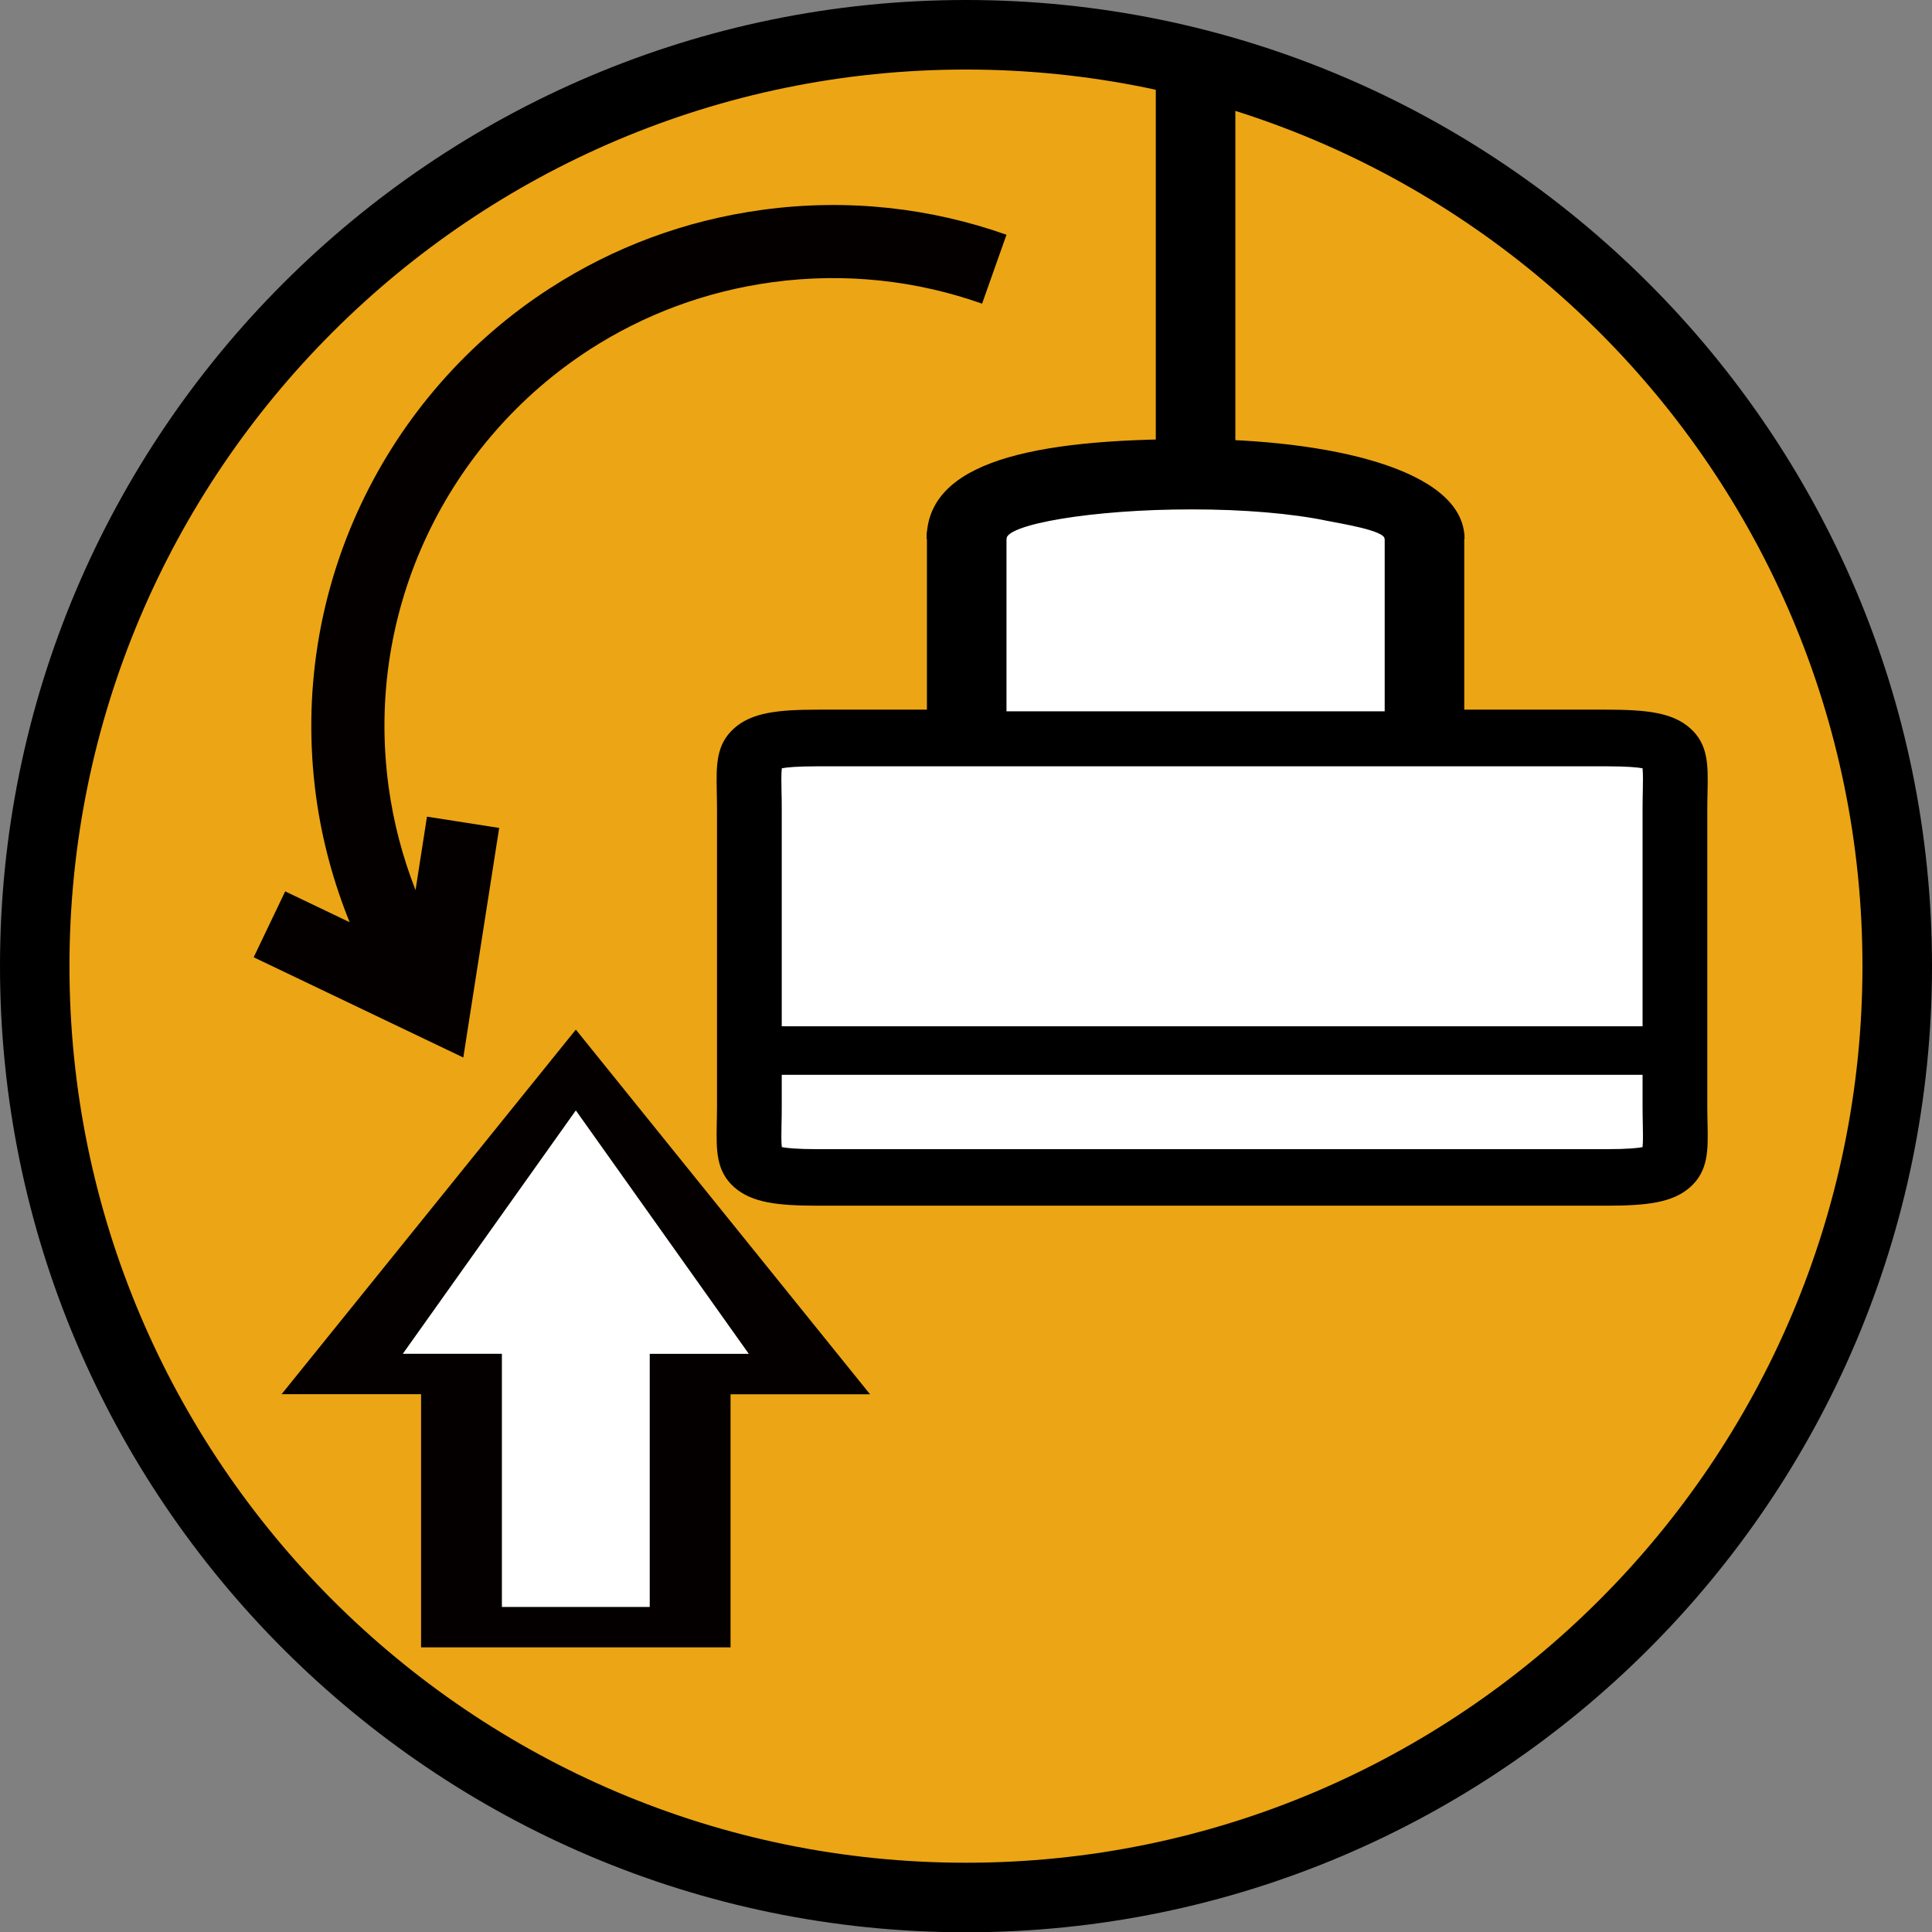
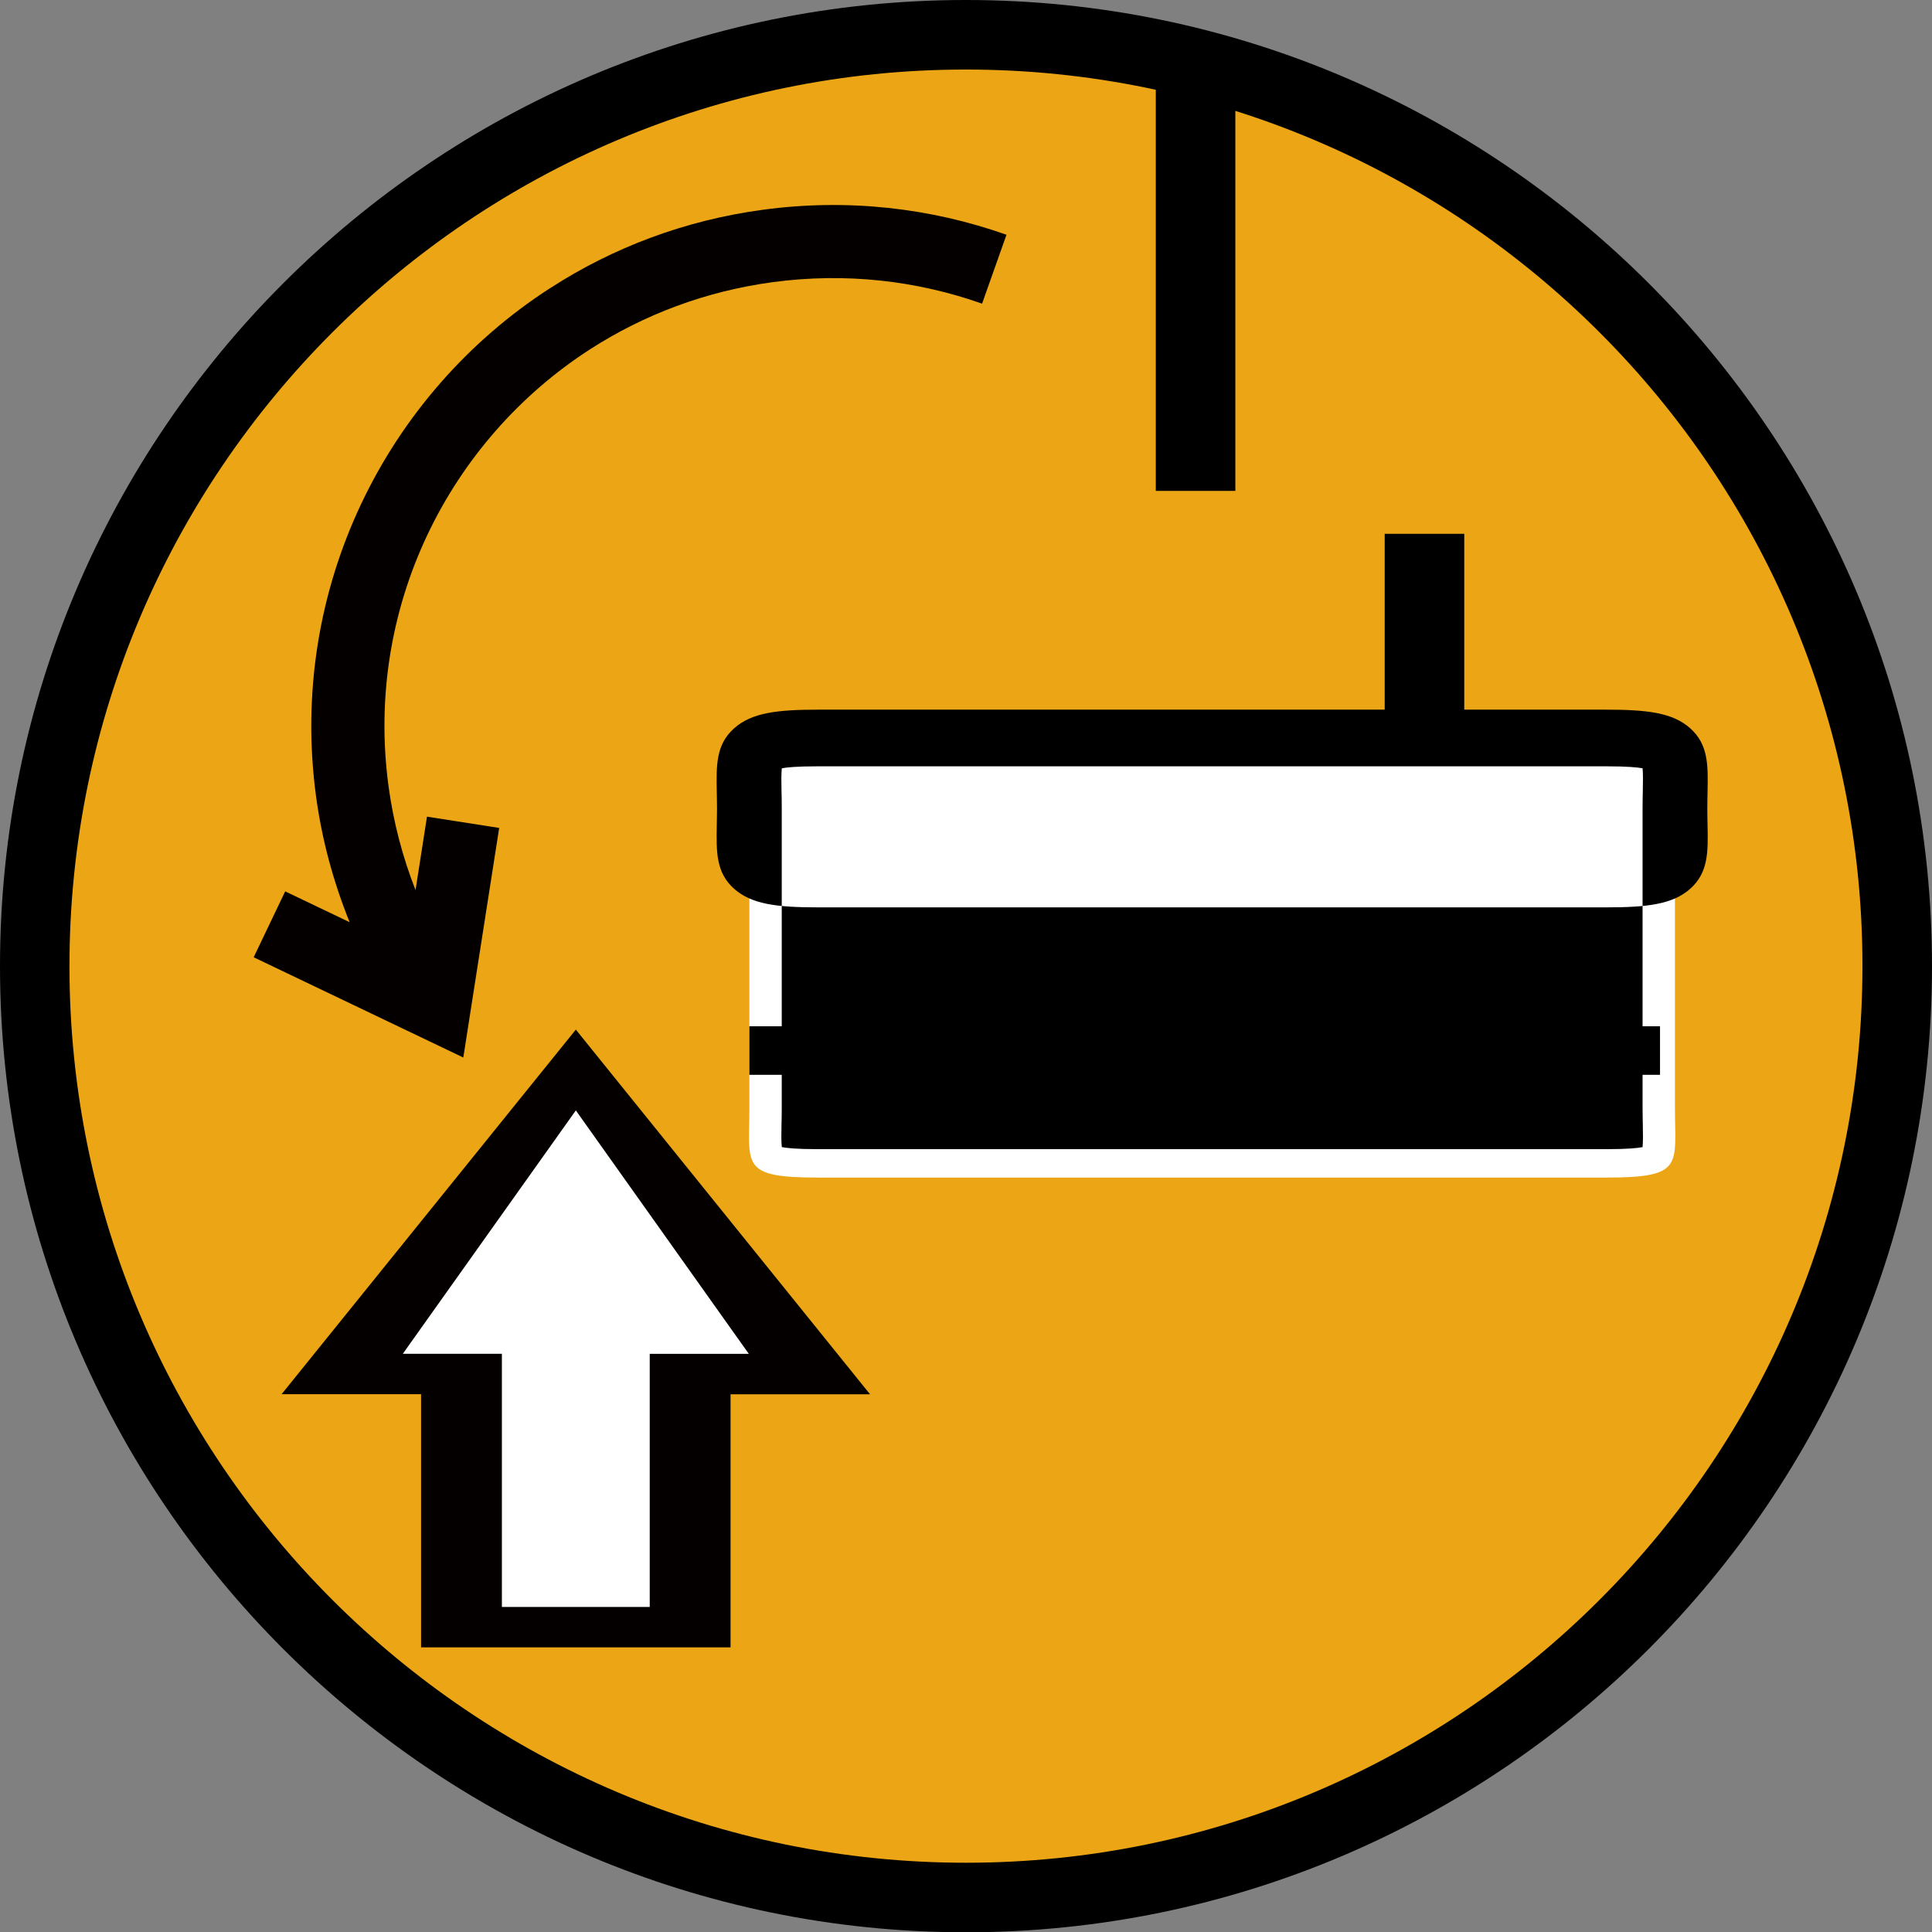
<svg xmlns="http://www.w3.org/2000/svg" version="1.1" id="レイヤー_1" x="0px" y="0px" width="47.814px" height="47.821px" viewBox="0 0 47.814 47.821" enable-background="new 0 0 47.814 47.821" xml:space="preserve">
  <rect x="0" y="0" width="47.814" height="47.821" fill="#808080" stroke="none" />
  <g>
    <g>
      <circle fill="#ECA515" cx="23.907" cy="24.625" r="23.061" />
      <g>
        <path d="M23.905,47.821C10.723,47.821,0,37.094,0,23.909C0,10.726,10.723,0,23.905,0c13.184,0,23.909,10.726,23.909,23.909     C47.814,37.094,37.089,47.821,23.905,47.821z M23.905,1.721c-12.233,0-22.186,9.953-22.186,22.188     c0,12.236,9.952,22.191,22.186,22.191c12.235,0,22.188-9.955,22.188-22.191C46.094,11.674,36.141,1.721,23.905,1.721z" />
      </g>
    </g>
    <g>
      <g>
        <g>
          <path fill="#FFFFFF" d="M18.546,20.01c0-1.446-0.242-1.746,1.705-1.746h19.496c1.945,0,1.705,0.3,1.705,1.746v7.387      c0,1.445,0.24,1.746-1.705,1.746H20.251c-1.947,0-1.705-0.301-1.705-1.746V20.01z" />
        </g>
        <g>
-           <path d="M20.251,17.563h19.496c1.016,0,1.646,0.073,2.082,0.46c0.453,0.403,0.443,0.918,0.43,1.57      c-0.002,0.126-0.006,0.265-0.006,0.416v7.383c0,0.152,0.004,0.291,0.006,0.418c0.014,0.652,0.023,1.166-0.43,1.57      c-0.436,0.385-1.066,0.459-2.082,0.459H20.251c-1.016,0-1.646-0.074-2.082-0.459c-0.453-0.404-0.441-0.918-0.43-1.57      c0.002-0.127,0.006-0.266,0.006-0.418V20.01c0-0.151-0.004-0.29-0.006-0.416c-0.012-0.652-0.023-1.167,0.43-1.57      C18.604,17.637,19.235,17.563,20.251,17.563z M40.651,19.014c-0.117-0.022-0.365-0.049-0.904-0.049H20.251      c-0.537,0-0.787,0.026-0.902,0.049c-0.016,0.128-0.012,0.361-0.008,0.555c0.004,0.135,0.006,0.281,0.006,0.441v7.383      c0,0.16-0.002,0.309-0.006,0.441c-0.004,0.195-0.008,0.428,0.008,0.555c0.115,0.023,0.365,0.051,0.902,0.051h19.496      c0.539,0,0.787-0.027,0.904-0.051c0.014-0.127,0.01-0.359,0.006-0.555c-0.002-0.133-0.006-0.281-0.006-0.441V20.01      c0-0.16,0.004-0.307,0.006-0.441C40.661,19.375,40.665,19.142,40.651,19.014z" />
+           <path d="M20.251,17.563h19.496c1.016,0,1.646,0.073,2.082,0.46c0.453,0.403,0.443,0.918,0.43,1.57      c-0.002,0.126-0.006,0.265-0.006,0.416c0,0.152,0.004,0.291,0.006,0.418c0.014,0.652,0.023,1.166-0.43,1.57      c-0.436,0.385-1.066,0.459-2.082,0.459H20.251c-1.016,0-1.646-0.074-2.082-0.459c-0.453-0.404-0.441-0.918-0.43-1.57      c0.002-0.127,0.006-0.266,0.006-0.418V20.01c0-0.151-0.004-0.29-0.006-0.416c-0.012-0.652-0.023-1.167,0.43-1.57      C18.604,17.637,19.235,17.563,20.251,17.563z M40.651,19.014c-0.117-0.022-0.365-0.049-0.904-0.049H20.251      c-0.537,0-0.787,0.026-0.902,0.049c-0.016,0.128-0.012,0.361-0.008,0.555c0.004,0.135,0.006,0.281,0.006,0.441v7.383      c0,0.16-0.002,0.309-0.006,0.441c-0.004,0.195-0.008,0.428,0.008,0.555c0.115,0.023,0.365,0.051,0.902,0.051h19.496      c0.539,0,0.787-0.027,0.904-0.051c0.014-0.127,0.01-0.359,0.006-0.555c-0.002-0.133-0.006-0.281-0.006-0.441V20.01      c0-0.16,0.004-0.307,0.006-0.441C40.661,19.375,40.665,19.142,40.651,19.014z" />
        </g>
      </g>
    </g>
    <g>
      <rect x="18.546" y="25.399" width="22.537" height="1.201" />
    </g>
-     <rect x="23.925" y="12.607" fill="#FFFFFF" width="11.328" height="4.997" />
    <g>
-       <path d="M29.483,10.867c3.359,0,6.762,0.734,6.762,2.47h-1.977c0-0.212-1.123-0.385-1.432-0.449    c-0.855-0.18-2.074-0.282-3.338-0.282c-2.502,0-4.59,0.378-4.59,0.731h-1.975C22.935,11.43,25.558,10.867,29.483,10.867z" />
-     </g>
+       </g>
    <rect x="28.604" y="1.212" width="1.969" height="10.937" />
    <rect x="34.269" y="13.211" width="1.969" height="4.822" />
-     <rect x="22.94" y="13.164" width="1.969" height="4.869" />
    <polygon fill="#040000" points="18.08,40.77 18.08,34.506 21.532,34.506 14.251,25.481 6.969,34.504 10.421,34.504 10.421,40.77     " />
    <polygon fill="#FFFFFF" points="16.08,39.77 16.08,33.506 18.532,33.506 14.251,27.481 9.969,33.504 12.421,33.504 12.421,39.77     " />
    <path fill="#040000" d="M11.466,26.172l0.888-5.682l-1.787-0.279l-0.283,1.818c-0.317-0.809-0.546-1.668-0.668-2.568   C9.02,15.053,11.1,10.902,14.607,8.642c1.324-0.852,2.849-1.434,4.515-1.659c1.812-0.244,3.573-0.037,5.183,0.532l0.604-1.705   c-1.871-0.663-3.927-0.903-6.027-0.619c-1.934,0.26-3.714,0.938-5.252,1.931l-0.005,0.002c-4.077,2.625-6.493,7.455-5.804,12.579   c0.148,1.095,0.436,2.14,0.832,3.12L7.058,22.06l-0.78,1.631L11.466,26.172z" />
  </g>
  <g>
</g>
  <g>
</g>
  <g>
</g>
  <g>
</g>
  <g>
</g>
  <g>
</g>
</svg>